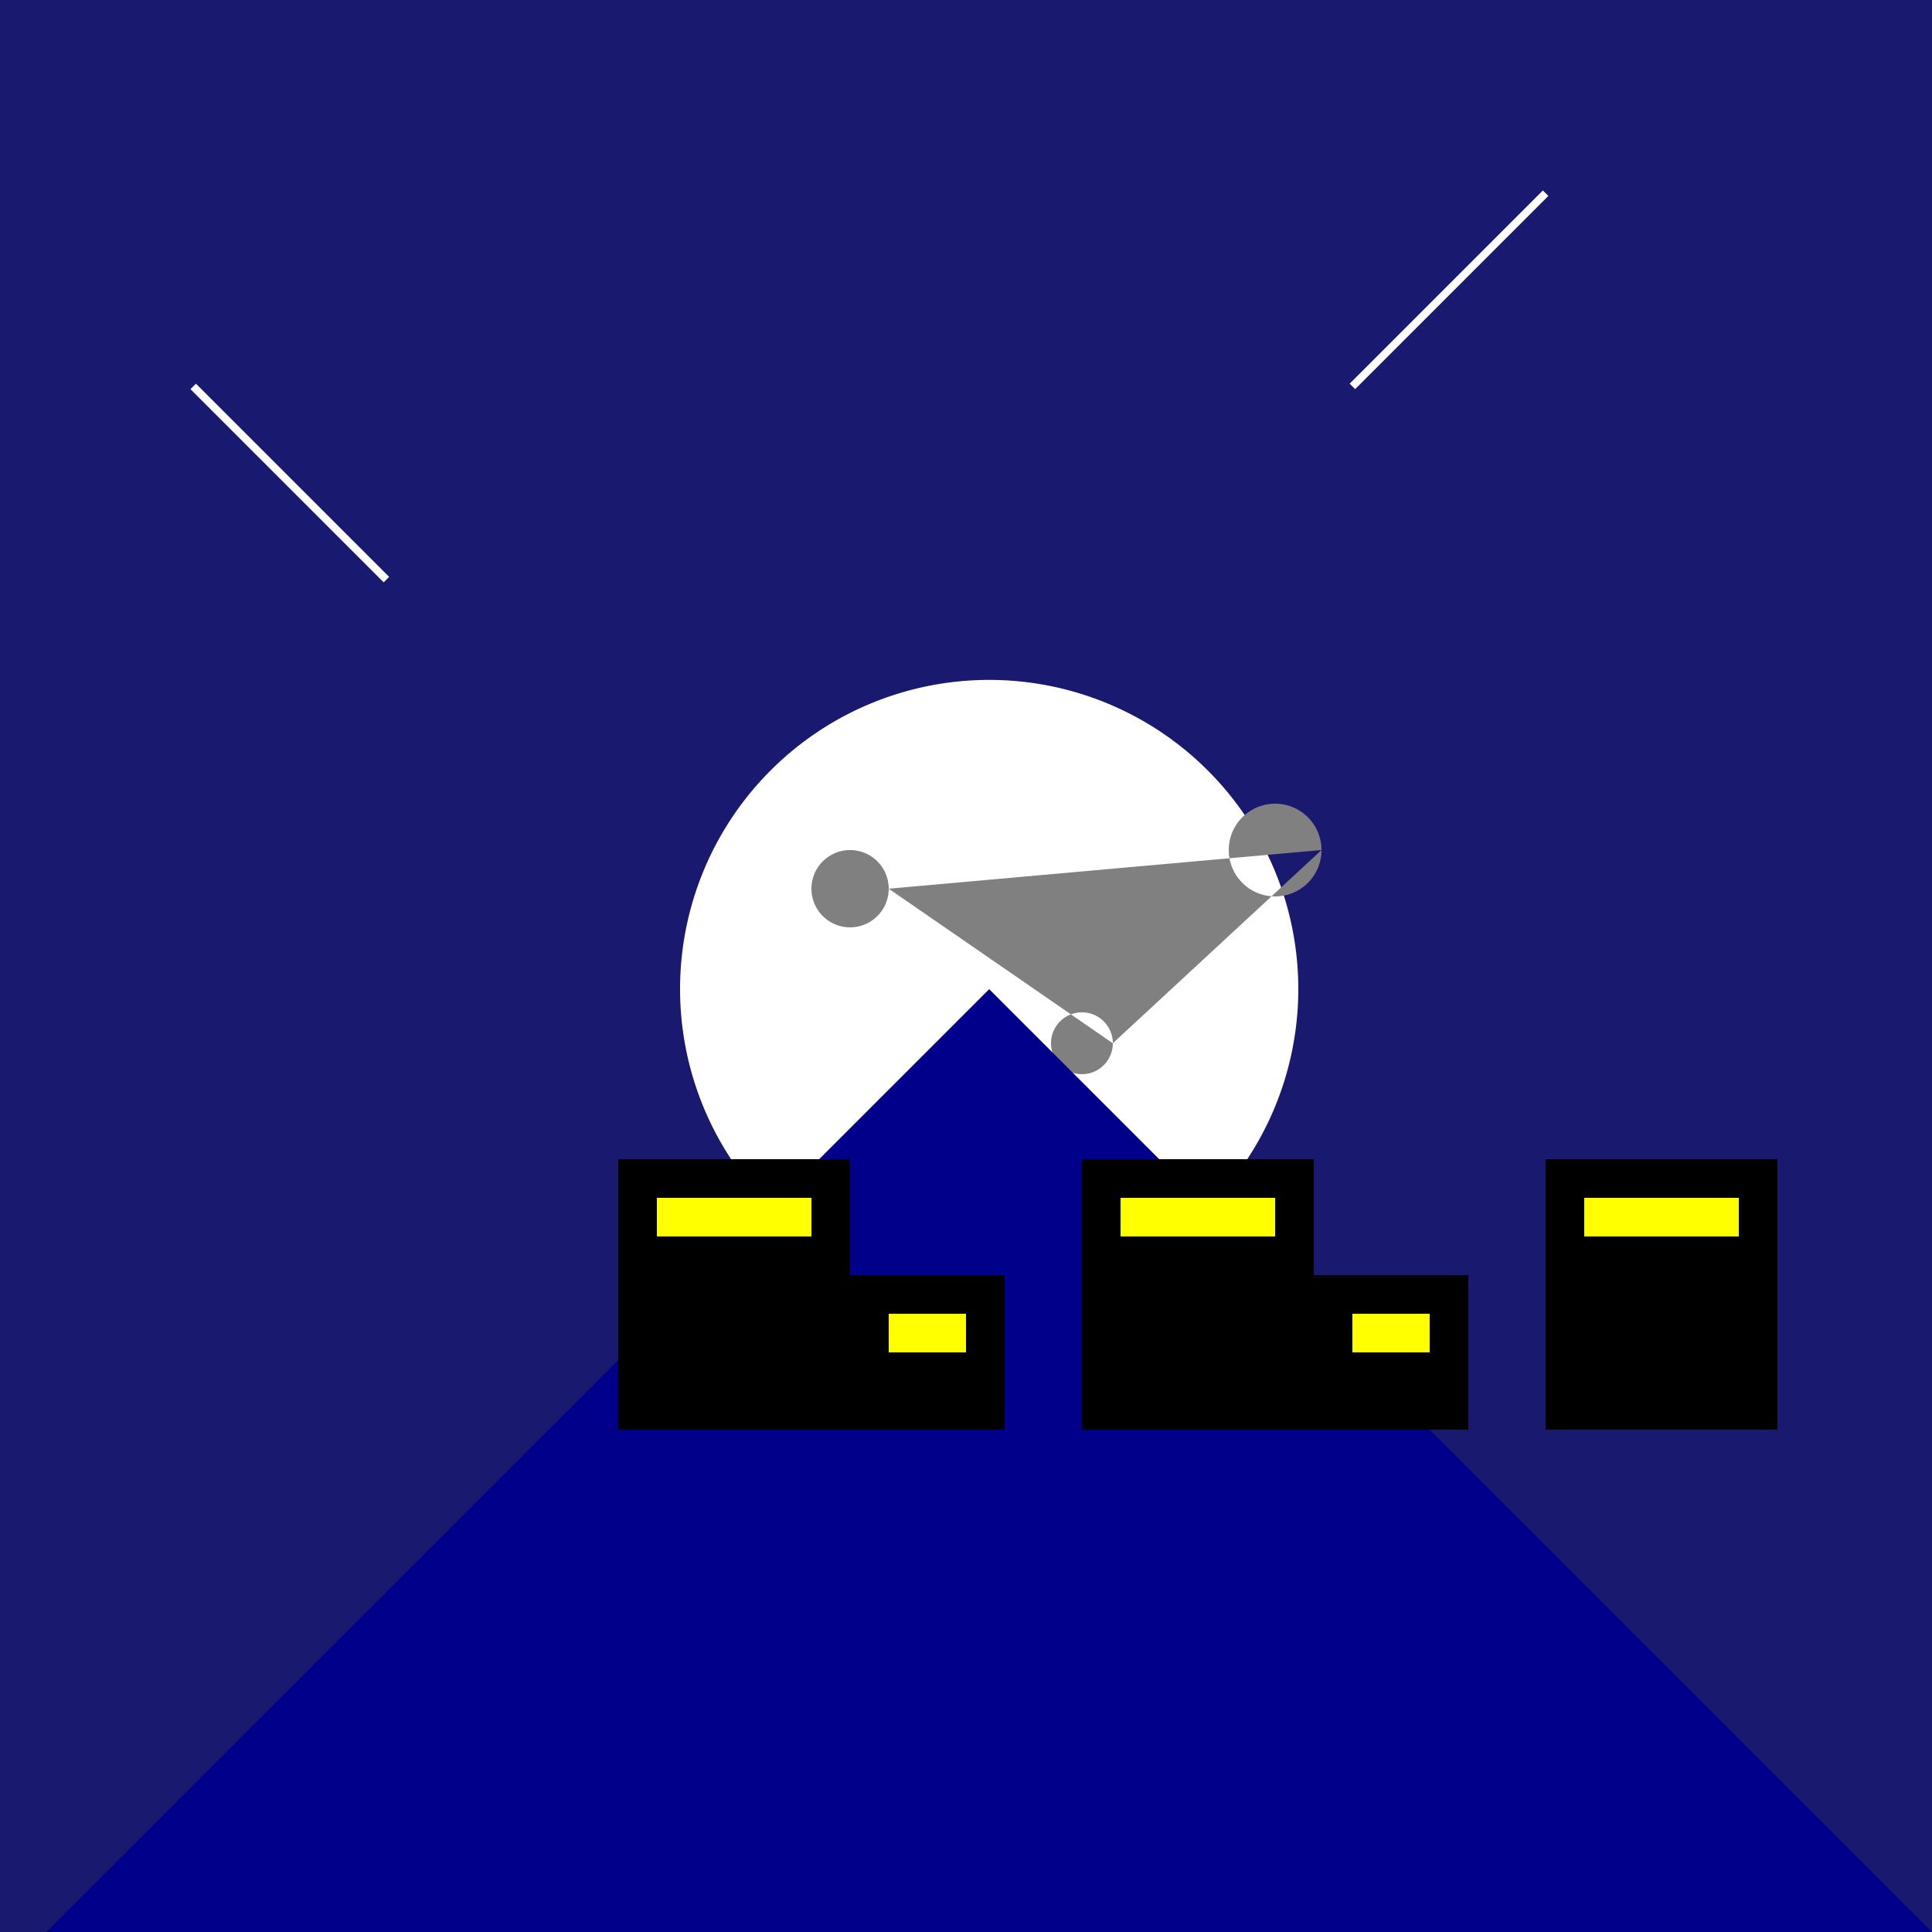
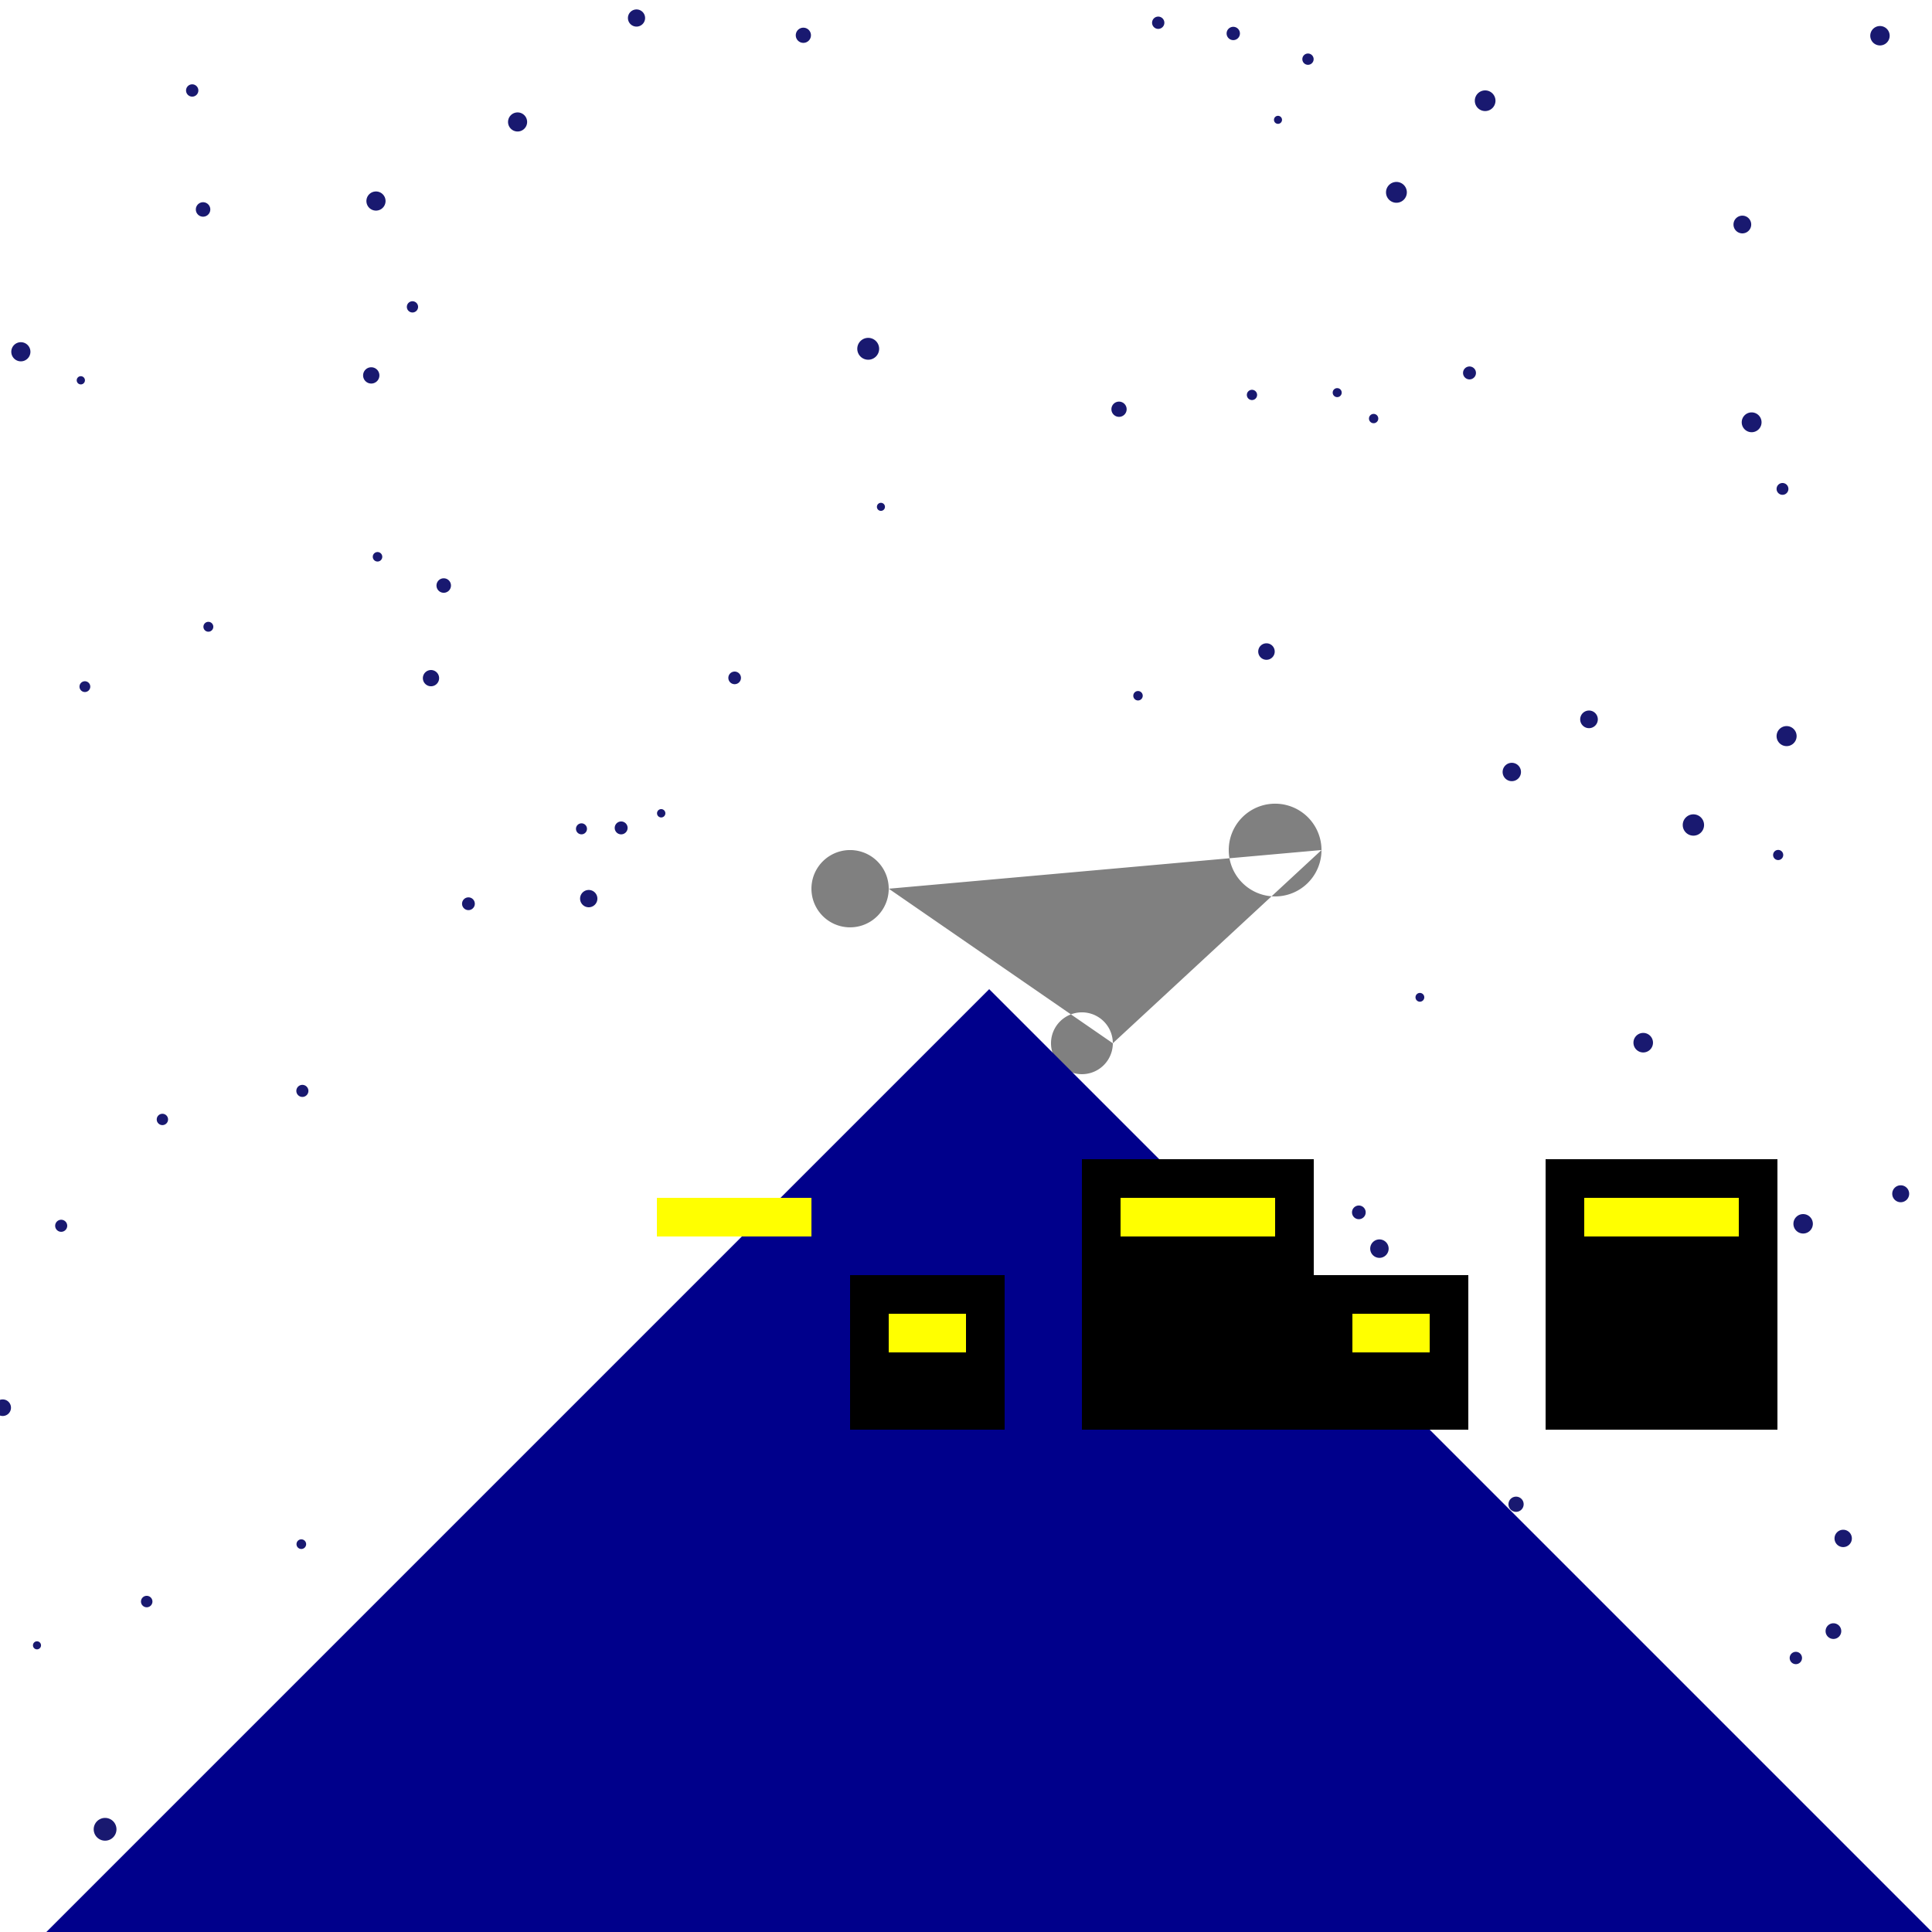
<svg xmlns="http://www.w3.org/2000/svg" width="500" height="500">
  <defs />
  <g>
-     <rect fill="midnightblue" stroke="none" x="0" y="0" width="512" height="512" />
    <path fill="midnightblue" stroke="none" paint-order="stroke fill markers" d=" M 101.527 458.118 A 2.181 2.181 0 1 1 101.527 458.116" />
    <path fill="midnightblue" stroke="none" paint-order="stroke fill markers" d=" M 409.777 365.585 A 1.94 1.94 0 1 1 409.777 365.583" />
    <path fill="midnightblue" stroke="none" paint-order="stroke fill markers" d=" M 102.264 478.958 A 2.131 2.131 0 1 1 102.264 478.956" />
    <path fill="midnightblue" stroke="none" paint-order="stroke fill markers" d=" M 359.381 323.148 A 2.386 2.386 0 1 1 359.381 323.145" />
    <path fill="midnightblue" stroke="none" paint-order="stroke fill markers" d=" M 233.779 407.542 A 1.938 1.938 0 1 1 233.779 407.54" />
    <path fill="midnightblue" stroke="none" paint-order="stroke fill markers" d=" M 413.514 186.168 A 2.281 2.281 0 1 1 413.514 186.166" />
    <path fill="midnightblue" stroke="none" paint-order="stroke fill markers" d=" M 183.21 480.177 A 2.8 2.8 0 1 1 183.21 480.175" />
    <path fill="midnightblue" stroke="none" paint-order="stroke fill markers" d=" M 295.738 180.058 A 1.221 1.221 0 1 1 295.738 180.057" />
    <path fill="midnightblue" stroke="none" paint-order="stroke fill markers" d=" M 387.029 26.071 A 2.673 2.673 0 1 1 387.029 26.068" />
    <path fill="midnightblue" stroke="none" paint-order="stroke fill markers" d=" M 455.887 109.293 A 2.565 2.565 0 1 1 455.887 109.291" />
    <path fill="midnightblue" stroke="none" paint-order="stroke fill markers" d=" M 159.958 510.208 A 2.127 2.127 0 1 1 159.958 510.206" />
    <path fill="midnightblue" stroke="none" paint-order="stroke fill markers" d=" M 275.359 184.006 A 2.023 2.023 0 1 1 275.359 184.004" />
    <path fill="midnightblue" stroke="none" paint-order="stroke fill markers" d=" M 79.23 399.629 A 1.247 1.247 0 1 1 79.23 399.628" />
    <path fill="midnightblue" stroke="none" paint-order="stroke fill markers" d=" M 506.923 332.472 A 2.343 2.343 0 1 1 506.923 332.47" />
    <path fill="midnightblue" stroke="none" paint-order="stroke fill markers" d=" M 391.972 462.171 A 2.184 2.184 0 1 1 391.972 462.169" />
    <path fill="midnightblue" stroke="none" paint-order="stroke fill markers" d=" M 91.344 492.656 A 1.638 1.638 0 1 1 91.344 492.655" />
    <path fill="midnightblue" stroke="none" paint-order="stroke fill markers" d=" M 227.521 90.27 A 2.829 2.829 0 1 1 227.521 90.267" />
    <path fill="midnightblue" stroke="none" paint-order="stroke fill markers" d=" M 192.765 415.768 A 2.291 2.291 0 1 1 192.765 415.765" />
    <path fill="midnightblue" stroke="none" paint-order="stroke fill markers" d=" M 469.166 316.722 A 2.515 2.515 0 1 1 469.166 316.719" />
    <path fill="midnightblue" stroke="none" paint-order="stroke fill markers" d=" M 394.322 389.299 A 1.966 1.966 0 1 1 394.322 389.297" />
    <path fill="midnightblue" stroke="none" paint-order="stroke fill markers" d=" M 172.196 210.479 A 1.078 1.078 0 1 1 172.196 210.477" />
    <path fill="midnightblue" stroke="none" paint-order="stroke fill markers" d=" M 425.245 466.157 A 2.753 2.753 0 1 1 425.245 466.154" />
    <path fill="midnightblue" stroke="none" paint-order="stroke fill markers" d=" M 55.203 162.209 A 1.278 1.278 0 1 1 55.203 162.207" />
    <path fill="midnightblue" stroke="none" paint-order="stroke fill markers" d=" M 494.092 308.946 A 2.191 2.191 0 1 1 494.092 308.944" />
    <path fill="midnightblue" stroke="none" paint-order="stroke fill markers" d=" M 317.978 357.258 A 2.866 2.866 0 1 1 317.978 357.255" />
    <path fill="midnightblue" stroke="none" paint-order="stroke fill markers" d=" M 116.711 151.536 A 1.874 1.874 0 1 1 116.711 151.535" />
    <path fill="midnightblue" stroke="none" paint-order="stroke fill markers" d=" M 17.396 317.232 A 1.559 1.559 0 1 1 17.396 317.23" />
    <path fill="midnightblue" stroke="none" paint-order="stroke fill markers" d=" M 267.941 362.743 A 1.682 1.682 0 1 1 267.941 362.741" />
    <path fill="midnightblue" stroke="none" paint-order="stroke fill markers" d=" M 166.949 4.665 A 2.22 2.22 0 1 1 166.949 4.662" />
    <path fill="midnightblue" stroke="none" paint-order="stroke fill markers" d=" M 269.319 489.429 A 1.732 1.732 0 1 1 269.319 489.428" />
    <path fill="midnightblue" stroke="none" paint-order="stroke fill markers" d=" M 393.628 199.791 A 2.375 2.375 0 1 1 393.628 199.789" />
    <path fill="midnightblue" stroke="none" paint-order="stroke fill markers" d=" M 427.793 269.848 A 2.528 2.528 0 1 1 427.793 269.845" />
    <path fill="midnightblue" stroke="none" paint-order="stroke fill markers" d=" M 30.143 473.422 A 2.946 2.946 0 1 1 30.143 473.419" />
    <path fill="midnightblue" stroke="none" paint-order="stroke fill markers" d=" M 320.891 8.662 A 1.722 1.722 0 1 1 320.891 8.66" />
    <path fill="midnightblue" stroke="none" paint-order="stroke fill markers" d=" M 467.646 469.947 A 1.143 1.143 0 1 1 467.646 469.946" />
    <path fill="midnightblue" stroke="none" paint-order="stroke fill markers" d=" M 301.336 5.887 A 1.59 1.59 0 1 1 301.336 5.886" />
    <path fill="midnightblue" stroke="none" paint-order="stroke fill markers" d=" M 368.603 258.105 A 1.136 1.136 0 1 1 368.603 258.104" />
    <path fill="midnightblue" stroke="none" paint-order="stroke fill markers" d=" M 331.784 31.013 A 1.039 1.039 0 1 1 331.784 31.012" />
    <path fill="midnightblue" stroke="none" paint-order="stroke fill markers" d=" M 203.957 475.831 A 1.942 1.942 0 1 1 203.957 475.829" />
    <path fill="midnightblue" stroke="none" paint-order="stroke fill markers" d=" M 462.838 126.531 A 1.529 1.529 0 1 1 462.838 126.529" />
    <path fill="midnightblue" stroke="none" paint-order="stroke fill markers" d=" M 347.231 101.613 A 1.165 1.165 0 1 1 347.231 101.611" />
    <path fill="midnightblue" stroke="none" paint-order="stroke fill markers" d=" M 69.028 450.351 A 1.736 1.736 0 1 1 69.028 450.349" />
    <path fill="midnightblue" stroke="none" paint-order="stroke fill markers" d=" M 466.361 429.088 A 1.597 1.597 0 1 1 466.361 429.086" />
    <path fill="midnightblue" stroke="none" paint-order="stroke fill markers" d=" M 108.2 79.418 A 1.454 1.454 0 1 1 108.2 79.417" />
    <path fill="midnightblue" stroke="none" paint-order="stroke fill markers" d=" M 328.787 511.861 A 2.431 2.431 0 1 1 328.787 511.859" />
    <path fill="midnightblue" stroke="none" paint-order="stroke fill markers" d=" M 376.02 479.179 A 1.352 1.352 0 1 1 376.02 479.178" />
-     <path fill="midnightblue" stroke="none" paint-order="stroke fill markers" d=" M 448.973 361.047 A 2.378 2.378 0 1 1 448.973 361.044" />
-     <path fill="midnightblue" stroke="none" paint-order="stroke fill markers" d=" M 310.305 80.654 A 1.021 1.021 0 1 1 310.305 80.653" />
    <path fill="midnightblue" stroke="none" paint-order="stroke fill markers" d=" M 51.335 23.416 A 1.592 1.592 0 1 1 51.335 23.415" />
    <path fill="midnightblue" stroke="none" paint-order="stroke fill markers" d=" M 223.537 320.618 A 2.156 2.156 0 1 1 223.537 320.616" />
    <path fill="midnightblue" stroke="none" paint-order="stroke fill markers" d=" M 23.363 177.702 A 1.394 1.394 0 1 1 23.363 177.701" />
    <path fill="midnightblue" stroke="none" paint-order="stroke fill markers" d=" M 209.873 9.131 A 1.964 1.964 0 1 1 209.873 9.129" />
    <path fill="midnightblue" stroke="none" paint-order="stroke fill markers" d=" M 356.698 108.323 A 1.204 1.204 0 1 1 356.698 108.322" />
    <path fill="midnightblue" stroke="none" paint-order="stroke fill markers" d=" M 63.552 492.845 A 1.01 1.01 0 1 1 63.552 492.844" />
    <path fill="midnightblue" stroke="none" paint-order="stroke fill markers" d=" M 225.409 490.924 A 1.191 1.191 0 1 1 225.409 490.923" />
    <path fill="midnightblue" stroke="none" paint-order="stroke fill markers" d=" M 381.976 96.516 A 1.671 1.671 0 1 1 381.976 96.515" />
    <path fill="midnightblue" stroke="none" paint-order="stroke fill markers" d=" M 504.976 186.937 A 1.542 1.542 0 1 1 504.976 186.935" />
    <path fill="midnightblue" stroke="none" paint-order="stroke fill markers" d=" M 80.662 454.503 A 1.656 1.656 0 1 1 80.662 454.502" />
    <path fill="midnightblue" stroke="none" paint-order="stroke fill markers" d=" M 99.781 52.03 A 2.477 2.477 0 1 1 99.781 52.028" />
    <path fill="midnightblue" stroke="none" paint-order="stroke fill markers" d=" M 43.494 289.712 A 1.465 1.465 0 1 1 43.494 289.71" />
    <path fill="midnightblue" stroke="none" paint-order="stroke fill markers" d=" M 136.42 31.565 A 2.469 2.469 0 1 1 136.42 31.563" />
    <path fill="midnightblue" stroke="none" paint-order="stroke fill markers" d=" M 291.575 105.911 A 1.971 1.971 0 1 1 291.575 105.909" />
    <path fill="midnightblue" stroke="none" paint-order="stroke fill markers" d=" M 255.383 397.692 A 1.516 1.516 0 1 1 255.383 397.691" />
    <path fill="midnightblue" stroke="none" paint-order="stroke fill markers" d=" M 339.967 15.313 A 1.461 1.461 0 1 1 339.967 15.312" />
    <path fill="midnightblue" stroke="none" paint-order="stroke fill markers" d=" M 344.885 509.367 A 2.173 2.173 0 1 1 344.885 509.365" />
    <path fill="midnightblue" stroke="none" paint-order="stroke fill markers" d=" M 2.843 364.314 A 2.143 2.143 0 1 1 2.843 364.311" />
    <path fill="midnightblue" stroke="none" paint-order="stroke fill markers" d=" M 364.09 49.781 A 2.695 2.695 0 1 1 364.09 49.778" />
    <path fill="midnightblue" stroke="none" paint-order="stroke fill markers" d=" M 244.053 197.126 A 2.257 2.257 0 1 1 244.053 197.123" />
    <path fill="midnightblue" stroke="none" paint-order="stroke fill markers" d=" M 353.439 313.758 A 1.77 1.77 0 1 1 353.439 313.757" />
    <path fill="midnightblue" stroke="none" paint-order="stroke fill markers" d=" M 162.423 214.263 A 1.667 1.667 0 1 1 162.423 214.261" />
    <path fill="midnightblue" stroke="none" paint-order="stroke fill markers" d=" M 10.614 425.812 A 1.041 1.041 0 1 1 10.614 425.811" />
    <path fill="midnightblue" stroke="none" paint-order="stroke fill markers" d=" M 145.152 454.973 A 2.646 2.646 0 1 1 145.152 454.97" />
    <path fill="midnightblue" stroke="none" paint-order="stroke fill markers" d=" M 453.212 58.106 A 2.293 2.293 0 1 1 453.212 58.104" />
    <path fill="midnightblue" stroke="none" paint-order="stroke fill markers" d=" M 229.026 131.17 A 1.041 1.041 0 1 1 229.026 131.169" />
    <path fill="midnightblue" stroke="none" paint-order="stroke fill markers" d=" M 225.635 494.832 A 2.951 2.951 0 1 1 225.635 494.829" />
    <path fill="midnightblue" stroke="none" paint-order="stroke fill markers" d=" M 325.792 242.535 A 1.368 1.368 0 1 1 325.792 242.534" />
    <path fill="midnightblue" stroke="none" paint-order="stroke fill markers" d=" M 122.882 233.89 A 1.651 1.651 0 1 1 122.882 233.888" />
    <path fill="midnightblue" stroke="none" paint-order="stroke fill markers" d=" M 347.128 346.122 A 1.01 1.01 0 1 1 347.128 346.121" />
    <path fill="midnightblue" stroke="none" paint-order="stroke fill markers" d=" M 113.642 175.506 A 2.101 2.101 0 1 1 113.642 175.504" />
    <path fill="midnightblue" stroke="none" paint-order="stroke fill markers" d=" M 329.896 168.622 A 2.134 2.134 0 1 1 329.896 168.62" />
    <path fill="midnightblue" stroke="none" paint-order="stroke fill markers" d=" M 274.552 271.855 A 1.741 1.741 0 1 1 274.552 271.853" />
    <path fill="midnightblue" stroke="none" paint-order="stroke fill markers" d=" M 441.011 213.51 A 2.759 2.759 0 1 1 441.011 213.508" />
    <path fill="midnightblue" stroke="none" paint-order="stroke fill markers" d=" M 39.452 414.48 A 1.482 1.482 0 1 1 39.452 414.479" />
    <path fill="midnightblue" stroke="none" paint-order="stroke fill markers" d=" M 154.604 232.562 A 2.239 2.239 0 1 1 154.604 232.56" />
    <path fill="midnightblue" stroke="none" paint-order="stroke fill markers" d=" M 191.278 233.23 A 1.864 1.864 0 1 1 191.278 233.228" />
    <path fill="midnightblue" stroke="none" paint-order="stroke fill markers" d=" M 325.336 102.207 A 1.326 1.326 0 1 1 325.336 102.206" />
    <path fill="midnightblue" stroke="none" paint-order="stroke fill markers" d=" M 489.046 9.249 A 2.511 2.511 0 1 1 489.046 9.247" />
    <path fill="midnightblue" stroke="none" paint-order="stroke fill markers" d=" M 151.91 214.502 A 1.423 1.423 0 1 1 151.91 214.5" />
    <path fill="midnightblue" stroke="none" paint-order="stroke fill markers" d=" M 98.93 144.098 A 1.227 1.227 0 1 1 98.93 144.096" />
-     <path fill="midnightblue" stroke="none" paint-order="stroke fill markers" d=" M 165.224 350.794 A 2.849 2.849 0 1 1 165.224 350.791" />
    <path fill="midnightblue" stroke="none" paint-order="stroke fill markers" d=" M 461.5 221.272 A 1.311 1.311 0 1 1 461.5 221.27" />
    <path fill="midnightblue" stroke="none" paint-order="stroke fill markers" d=" M 21.98 98.423 A 1.063 1.063 0 1 1 21.98 98.422" />
    <path fill="midnightblue" stroke="none" paint-order="stroke fill markers" d=" M 476.517 422.131 A 2.029 2.029 0 1 1 476.517 422.129" />
    <path fill="midnightblue" stroke="none" paint-order="stroke fill markers" d=" M 98.187 97.156 A 2.107 2.107 0 1 1 98.187 97.154" />
    <path fill="midnightblue" stroke="none" paint-order="stroke fill markers" d=" M 479.261 398.145 A 2.243 2.243 0 1 1 479.261 398.142" />
    <path fill="midnightblue" stroke="none" paint-order="stroke fill markers" d=" M 7.874 91.039 A 2.476 2.476 0 1 1 7.874 91.037" />
    <path fill="midnightblue" stroke="none" paint-order="stroke fill markers" d=" M 191.759 175.435 A 1.632 1.632 0 1 1 191.759 175.434" />
    <path fill="midnightblue" stroke="none" paint-order="stroke fill markers" d=" M 79.816 282.325 A 1.561 1.561 0 1 1 79.816 282.323" />
    <path fill="midnightblue" stroke="none" paint-order="stroke fill markers" d=" M 464.964 190.506 A 2.592 2.592 0 1 1 464.964 190.503" />
    <path fill="midnightblue" stroke="none" paint-order="stroke fill markers" d=" M 54.426 54.209 A 1.871 1.871 0 1 1 54.426 54.207" />
    <path fill="white" stroke="none" paint-order="stroke fill markers" d=" M 336 256 A 80 80 0 1 1 336 255.92" />
    <path fill="gray" stroke="none" paint-order="stroke fill markers" d=" M 230 230 A 10 10 0 1 1 230 229.99 L 288 270 A 8 8 0 1 1 288 269.992 L 342 220 A 12 12 0 1 1 342 219.988" />
    <path fill="darkblue" stroke="none" paint-order="stroke fill markers" d=" M 0 512 L 256 256 L 512 512" />
-     <rect fill="black" stroke="none" x="160" y="300" width="60" height="70" />
    <rect fill="black" stroke="none" x="220" y="330" width="40" height="40" />
    <rect fill="black" stroke="none" x="280" y="300" width="60" height="70" />
    <rect fill="black" stroke="none" x="340" y="330" width="40" height="40" />
    <rect fill="black" stroke="none" x="400" y="300" width="60" height="70" />
    <rect fill="yellow" stroke="none" x="170" y="310" width="10" height="10" />
    <rect fill="yellow" stroke="none" x="180" y="310" width="10" height="10" />
    <rect fill="yellow" stroke="none" x="190" y="310" width="10" height="10" />
    <rect fill="yellow" stroke="none" x="200" y="310" width="10" height="10" />
    <rect fill="yellow" stroke="none" x="230" y="340" width="10" height="10" />
    <rect fill="yellow" stroke="none" x="240" y="340" width="10" height="10" />
    <rect fill="yellow" stroke="none" x="290" y="310" width="10" height="10" />
    <rect fill="yellow" stroke="none" x="300" y="310" width="10" height="10" />
    <rect fill="yellow" stroke="none" x="310" y="310" width="10" height="10" />
    <rect fill="yellow" stroke="none" x="320" y="310" width="10" height="10" />
    <rect fill="yellow" stroke="none" x="350" y="340" width="10" height="10" />
    <rect fill="yellow" stroke="none" x="360" y="340" width="10" height="10" />
    <rect fill="yellow" stroke="none" x="410" y="310" width="10" height="10" />
    <rect fill="yellow" stroke="none" x="420" y="310" width="10" height="10" />
    <rect fill="yellow" stroke="none" x="430" y="310" width="10" height="10" />
    <rect fill="yellow" stroke="none" x="440" y="310" width="10" height="10" />
    <path fill="none" stroke="white" paint-order="fill stroke markers" d=" M 50 100 L 100 150" stroke-miterlimit="10" stroke-width="2" stroke-dasharray="" />
    <path fill="none" stroke="white" paint-order="fill stroke markers" d=" M 400 50 L 350 100" stroke-miterlimit="10" stroke-width="2" stroke-dasharray="" />
  </g>
</svg>